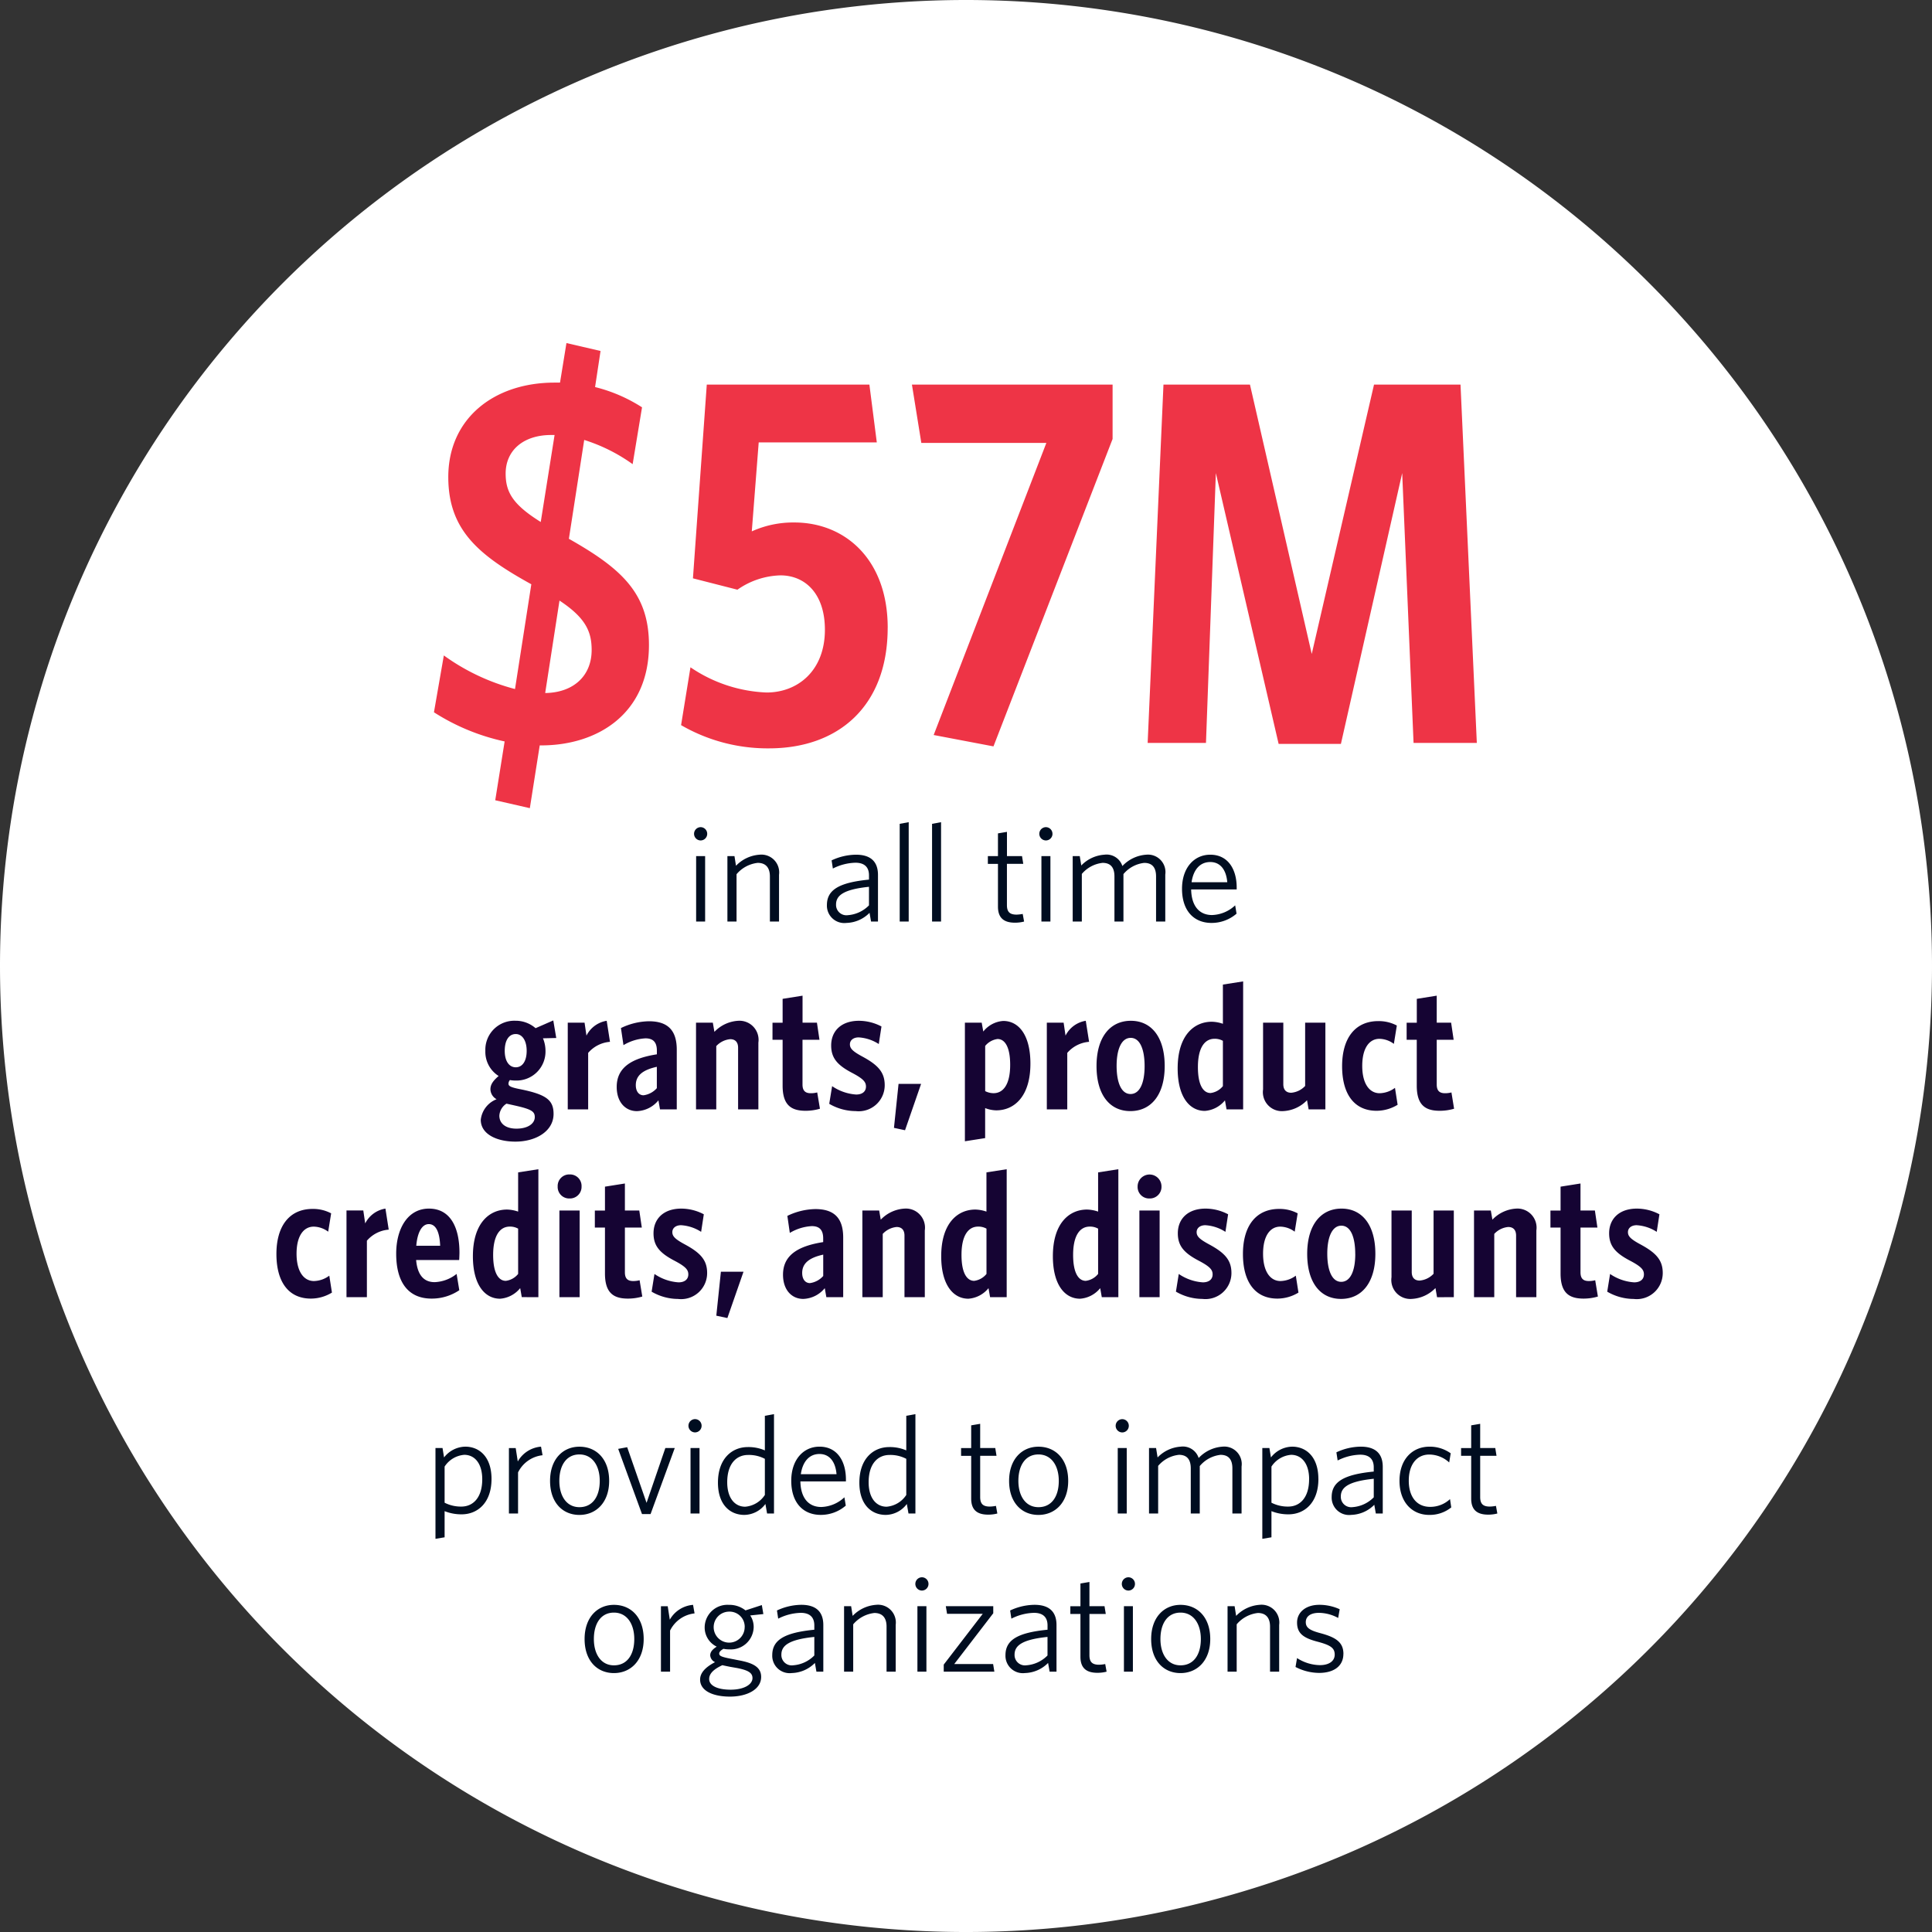
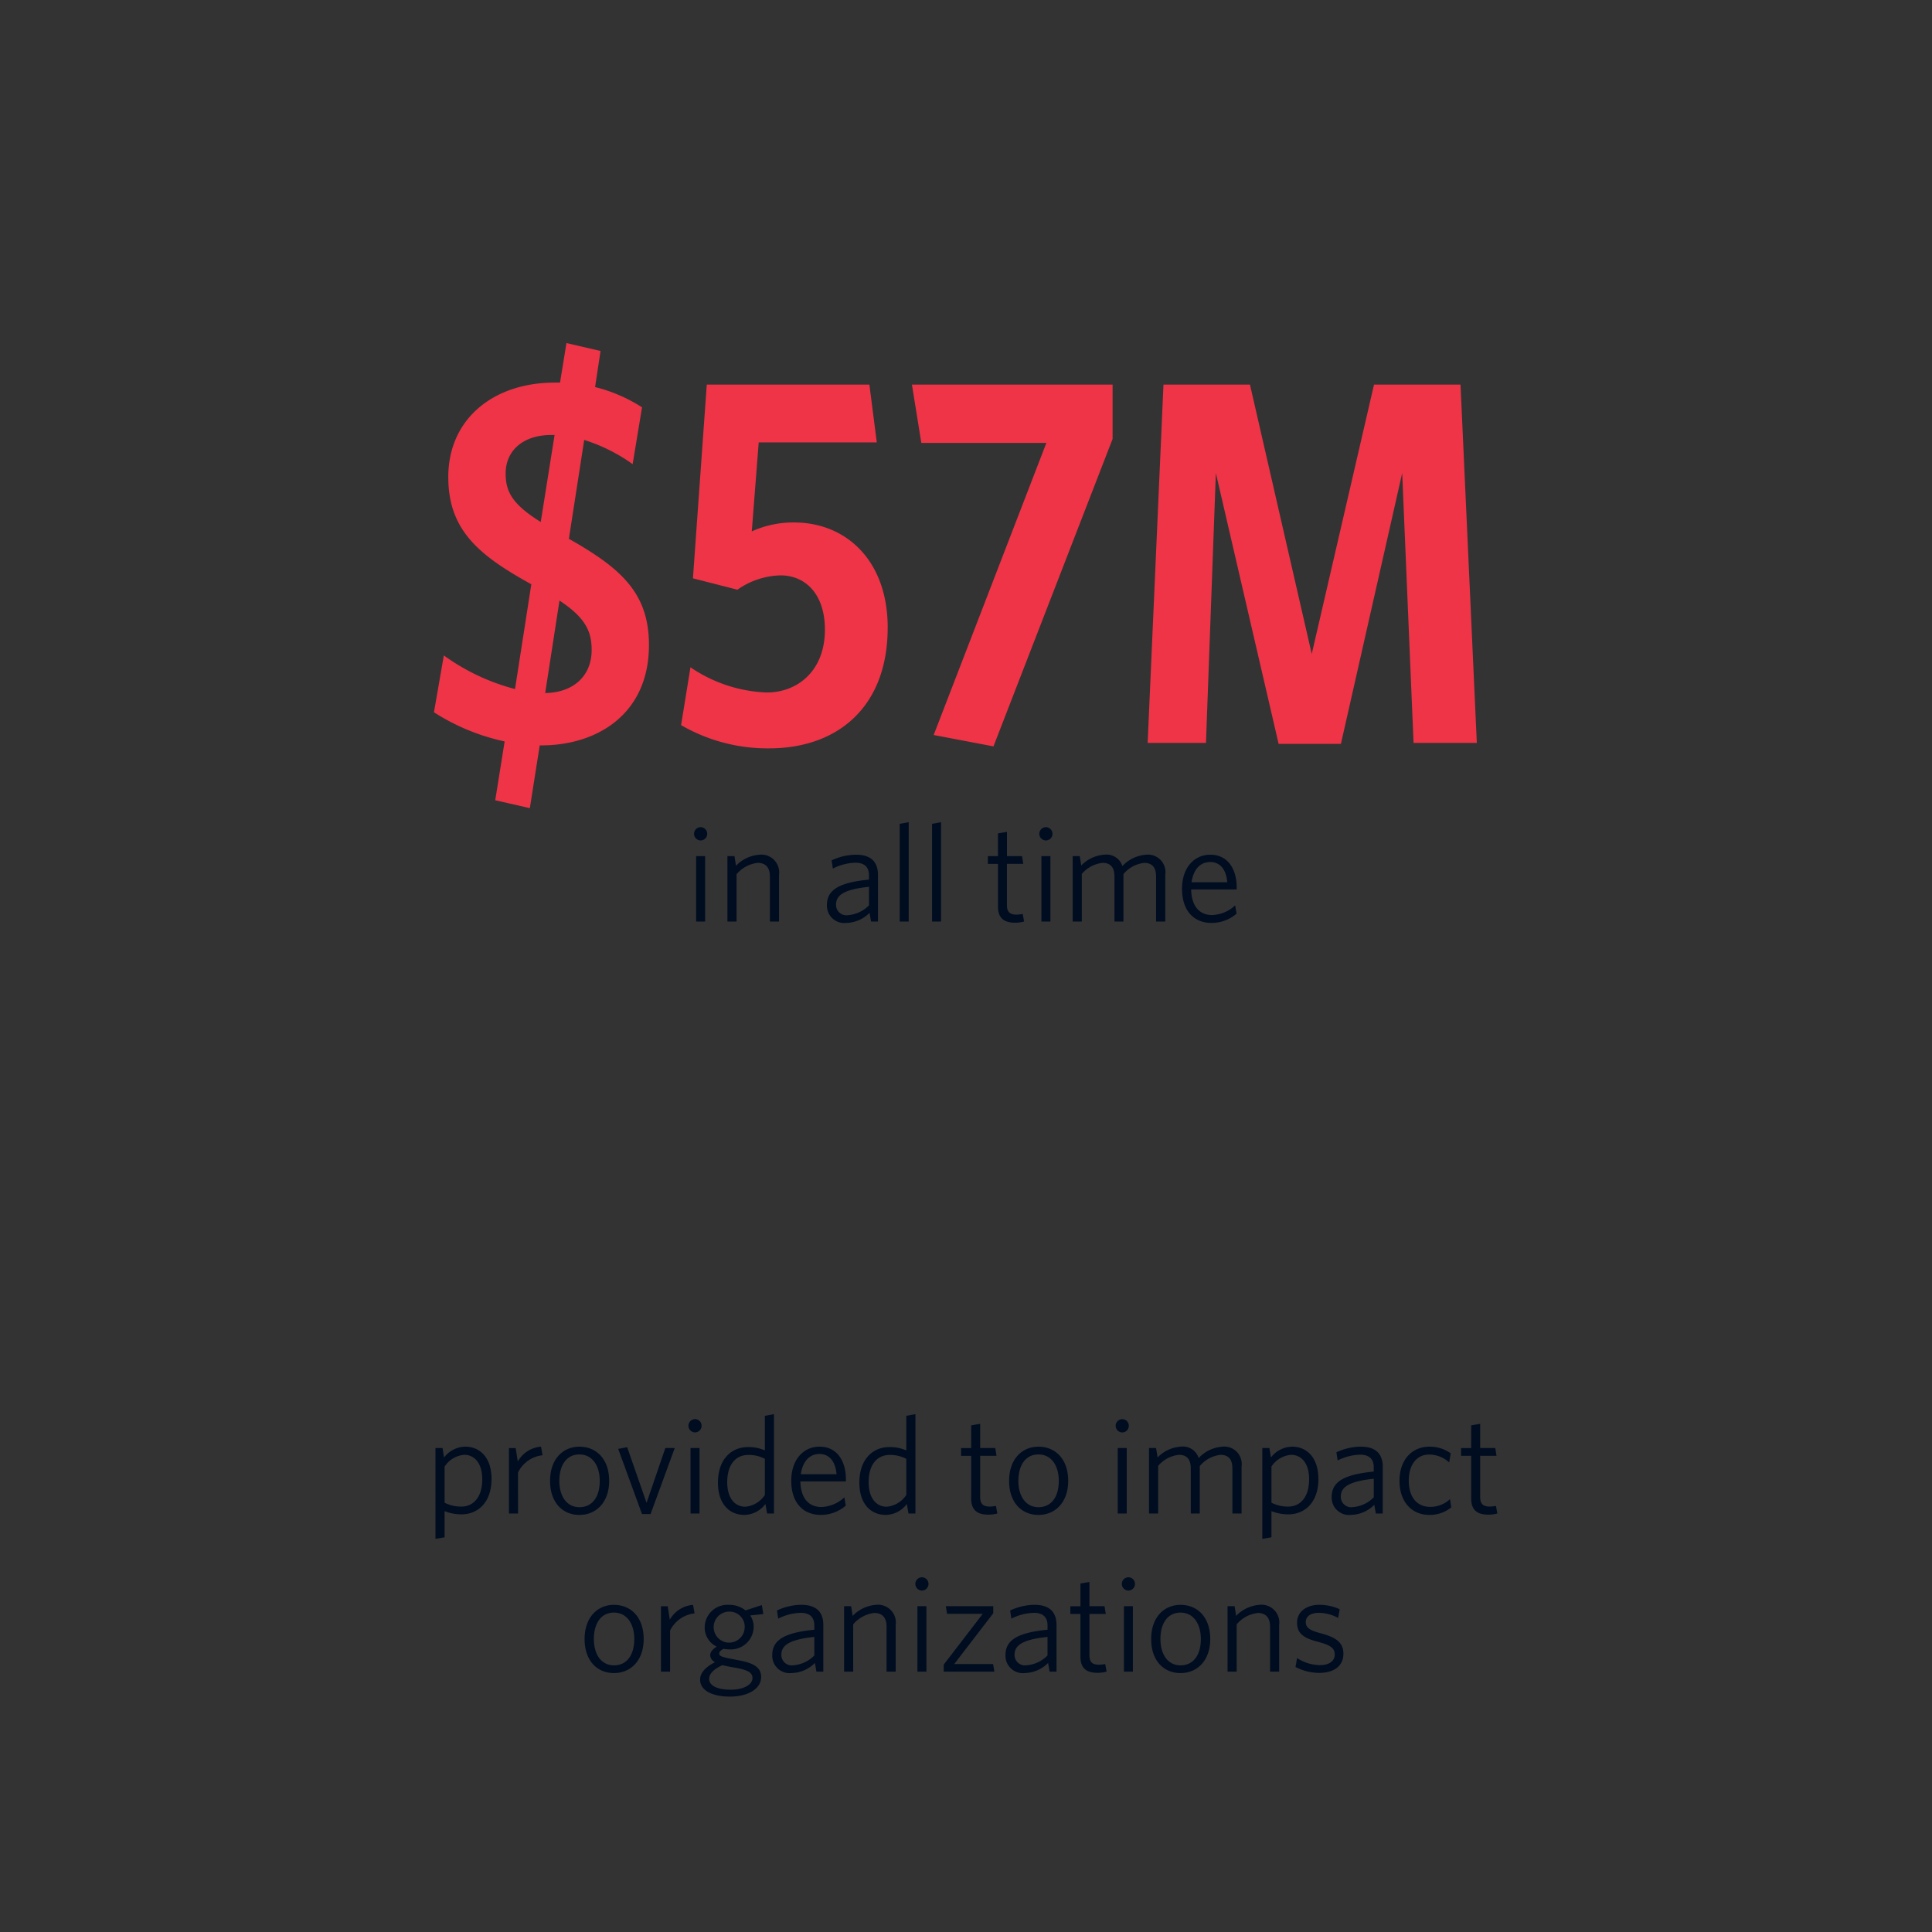
<svg xmlns="http://www.w3.org/2000/svg" width="195.447" height="195.447" viewBox="0 0 195.447 195.447">
  <rect x="0" y="0" width="195.447" height="195.447" fill="#333333" stroke="none" />
  <g id="Group_168" data-name="Group 168" transform="translate(-794 -2451.284)">
-     <path id="Path_72" data-name="Path 72" d="M97.724,0A97.724,97.724,0,1,1,0,97.724,97.724,97.724,0,0,1,97.724,0Z" transform="translate(794 2451.284)" fill="#fff" />
-     <path id="Path_70" data-name="Path 70" d="M-44.72-5.92c0,1.04-.432,1.664-1.1,1.664-.688,0-1.12-.64-1.12-1.664,0-1.056.416-1.7,1.12-1.7C-45.168-7.616-44.72-6.96-44.72-5.92ZM-42,.464c0-1.408-.736-1.968-3.36-2.5l-.16-.032c-.848-.176-1.04-.3-1.04-.528a.57.57,0,0,1,.144-.368,3.172,3.172,0,0,0,.56.048,2.933,2.933,0,0,0,3.04-3.008,3.3,3.3,0,0,0-.256-1.264l1.344-.032-.3-1.776-1.792.784a3.063,3.063,0,0,0-2.032-.752A2.932,2.932,0,0,0-48.9-5.92a2.886,2.886,0,0,0,1.344,2.544c-.592.512-.832.88-.832,1.36a1.191,1.191,0,0,0,.624.992,2.532,2.532,0,0,0-1.6,2.08c0,1.472,1.648,2.208,3.5,2.208C-43.76,3.264-42,2.192-42,.464ZM-45.968-.4C-44.24-.016-43.9.208-43.9.784c0,.656-.7,1.168-1.856,1.168-1.1,0-1.728-.528-1.728-1.312a1.541,1.541,0,0,1,.72-1.216c.224.048.448.1.656.144Zm9.344-8.56a2.785,2.785,0,0,0-2.048,1.5l-.192-1.312h-1.7V0H-38.5V-5.712a3.245,3.245,0,0,1,2.208-1.12Zm5.072,6.816a2.187,2.187,0,0,1-1.344.72c-.464,0-.784-.384-.784-1.024,0-.9.592-1.52,2.128-1.856ZM-29.536,0V-6.032c0-1.968-.912-2.88-2.816-2.88a6.716,6.716,0,0,0-2.832.688l.256,1.728A4.827,4.827,0,0,1-32.7-7.184c.8,0,1.152.416,1.152,1.248v.368c-2.656.416-4.064,1.392-4.064,3.3,0,1.536.88,2.448,2.048,2.448A2.934,2.934,0,0,0-31.392-.912l.16.912Zm8.256,0V-6.752A1.933,1.933,0,0,0-23.328-8.96a3.606,3.606,0,0,0-2.4,1.12l-.16-.928h-1.7V0h2.048V-6.4a2.2,2.2,0,0,1,1.408-.7c.544,0,.8.336.8.864V0Zm5.952-1.712a2.532,2.532,0,0,1-.656.08c-.592,0-.832-.3-.832-.88V-7.04H-15.1l-.256-1.728h-1.456V-11.5l-2.016.32v2.416h-1.024V-7.04h1.024V-2.4c0,1.92.816,2.544,2.32,2.544a5.118,5.118,0,0,0,1.456-.208ZM-8.5-2.448c0-1.312-.688-2.048-2.272-2.9-.976-.528-1.248-.816-1.248-1.232s.352-.7.88-.7A4.2,4.2,0,0,1-9.1-6.608l.272-1.776A4.924,4.924,0,0,0-11.1-8.96c-1.824,0-2.816,1.056-2.816,2.5,0,1.28.64,2,2.144,2.784,1.152.608,1.376.928,1.376,1.376,0,.48-.352.8-.992.8a4.873,4.873,0,0,1-2.432-.848L-14.112-.56A5.345,5.345,0,0,0-11.44.176,2.632,2.632,0,0,0-8.5-2.448Zm3.68-.128H-7.1l-.464,4.448,1.12.24ZM4.192-4.5c0,2.016-.72,2.864-1.68,2.864a1.89,1.89,0,0,1-.848-.208V-6.416a1.938,1.938,0,0,1,1.248-.7C3.616-7.12,4.192-6.384,4.192-4.5ZM6.24-4.624c0-2.9-1.184-4.32-2.752-4.32A2.82,2.82,0,0,0,1.472-7.872l-.16-.9h-1.7v12l2.048-.32V-.128A3.248,3.248,0,0,0,2.784.1C4.608.1,6.24-1.312,6.24-4.624Zm5.6-4.336a2.785,2.785,0,0,0-2.048,1.5L9.6-8.768H7.9V0H9.968V-5.712a3.245,3.245,0,0,1,2.208-1.12Zm7.984,4.576c0-2.928-1.344-4.576-3.424-4.576-2.1,0-3.472,1.664-3.472,4.576,0,2.928,1.344,4.56,3.424,4.56C18.448.176,19.824-1.472,19.824-4.384Zm-2.032.016c0,1.68-.48,2.816-1.424,2.816C15.44-1.552,14.96-2.7,14.96-4.4s.5-2.832,1.424-2.832C17.328-7.232,17.792-6.064,17.792-4.368Zm7.92,2.016a1.9,1.9,0,0,1-1.248.7c-.7,0-1.28-.736-1.28-2.624,0-2.016.72-2.864,1.68-2.864a1.663,1.663,0,0,1,.848.208ZM27.76,0V-12.944l-2.048.32v3.968a3.66,3.66,0,0,0-1.12-.208c-1.808,0-3.456,1.392-3.456,4.72,0,2.88,1.2,4.3,2.752,4.3A2.884,2.884,0,0,0,25.92-.912L26.08,0Zm8.32,0V-8.768H34.032v6.4a2.179,2.179,0,0,1-1.408.688c-.544,0-.8-.336-.8-.864V-8.768H29.776v6.752A1.921,1.921,0,0,0,31.824.176a3.589,3.589,0,0,0,2.4-1.1l.16.928Zm7.04-2.176a2.691,2.691,0,0,1-1.552.544c-1.008,0-1.76-.928-1.76-2.768,0-1.76.688-2.736,1.744-2.736a2.518,2.518,0,0,1,1.456.512l.3-1.856a3.891,3.891,0,0,0-1.872-.448c-2.336,0-3.664,1.712-3.664,4.56,0,2.832,1.232,4.512,3.488,4.512a4.105,4.105,0,0,0,2.128-.608Zm5.712.464a2.532,2.532,0,0,1-.656.08c-.592,0-.832-.3-.832-.88V-7.04h1.712L48.8-8.768H47.344V-11.5l-2.016.32v2.416H44.3V-7.04h1.024V-2.4c0,1.92.816,2.544,2.32,2.544A5.118,5.118,0,0,0,49.1-.064ZM-64.688,16.824a2.691,2.691,0,0,1-1.552.544c-1.008,0-1.76-.928-1.76-2.768,0-1.76.688-2.736,1.744-2.736a2.518,2.518,0,0,1,1.456.512l.3-1.856a3.891,3.891,0,0,0-1.872-.448c-2.336,0-3.664,1.712-3.664,4.56,0,2.832,1.232,4.512,3.488,4.512a4.105,4.105,0,0,0,2.128-.608Zm5.68-6.784a2.785,2.785,0,0,0-2.048,1.5l-.192-1.312h-1.7V19h2.064V13.288a3.245,3.245,0,0,1,2.208-1.12Zm7.2,6.608a3.814,3.814,0,0,1-2.224.832c-1.136,0-1.744-.784-1.872-2.24h4.352c.016-.064.032-.624.032-.752,0-2.48-.88-4.448-3.088-4.448-2.128,0-3.312,2-3.312,4.56,0,2.928,1.248,4.544,3.584,4.544a4.967,4.967,0,0,0,2.8-.848Zm-2.816-5.04c.736,0,1.1.832,1.152,2.192h-2.416C-55.776,12.424-55.3,11.608-54.624,11.608Zm9.04,5.04a1.9,1.9,0,0,1-1.248.7c-.7,0-1.28-.736-1.28-2.624,0-2.016.72-2.864,1.68-2.864a1.663,1.663,0,0,1,.848.208ZM-43.536,19V6.056l-2.048.32v3.968a3.66,3.66,0,0,0-1.12-.208c-1.808,0-3.456,1.392-3.456,4.72,0,2.88,1.2,4.3,2.752,4.3a2.884,2.884,0,0,0,2.032-1.072l.16.912Zm4.368-11.2a1.164,1.164,0,0,0-1.2-1.216A1.168,1.168,0,0,0-41.584,7.8a1.164,1.164,0,0,0,1.2,1.216A1.177,1.177,0,0,0-39.168,7.8ZM-39.36,19V10.232h-2.048V19Zm6.064-1.712a2.532,2.532,0,0,1-.656.08c-.592,0-.832-.3-.832-.88V11.96h1.712l-.256-1.728h-1.456V7.5l-2.016.32v2.416h-1.024V11.96H-36.8V16.6c0,1.92.816,2.544,2.32,2.544a5.118,5.118,0,0,0,1.456-.208Zm6.832-.736c0-1.312-.688-2.048-2.272-2.9-.976-.528-1.248-.816-1.248-1.232s.352-.7.88-.7a4.2,4.2,0,0,1,2.032.672l.272-1.776a4.924,4.924,0,0,0-2.272-.576c-1.824,0-2.816,1.056-2.816,2.5,0,1.28.64,2,2.144,2.784,1.152.608,1.376.928,1.376,1.376,0,.48-.352.8-.992.8a4.873,4.873,0,0,1-2.432-.848l-.288,1.792a5.345,5.345,0,0,0,2.672.736A2.632,2.632,0,0,0-26.464,16.552Zm3.68-.128h-2.288l-.464,4.448,1.12.24Zm8.064.432a2.187,2.187,0,0,1-1.344.72c-.464,0-.784-.384-.784-1.024,0-.9.592-1.52,2.128-1.856ZM-12.7,19V12.968c0-1.968-.912-2.88-2.816-2.88a6.716,6.716,0,0,0-2.832.688L-18.1,12.5a4.827,4.827,0,0,1,2.224-.688c.8,0,1.152.416,1.152,1.248v.368c-2.656.416-4.064,1.392-4.064,3.3,0,1.536.88,2.448,2.048,2.448a2.934,2.934,0,0,0,2.176-1.088l.16.912Zm8.256,0V12.248A1.933,1.933,0,0,0-6.5,10.04a3.606,3.606,0,0,0-2.4,1.12l-.16-.928h-1.7V19H-8.7V12.6A2.2,2.2,0,0,1-7.3,11.9c.544,0,.8.336.8.864V19Zm6.24-2.352a1.9,1.9,0,0,1-1.248.7c-.7,0-1.28-.736-1.28-2.624,0-2.016.72-2.864,1.68-2.864a1.663,1.663,0,0,1,.848.208ZM3.84,19V6.056l-2.048.32v3.968a3.66,3.66,0,0,0-1.12-.208c-1.808,0-3.456,1.392-3.456,4.72,0,2.88,1.2,4.3,2.752,4.3A2.884,2.884,0,0,0,2,18.088L2.16,19Zm9.248-2.352a1.9,1.9,0,0,1-1.248.7c-.7,0-1.28-.736-1.28-2.624,0-2.016.72-2.864,1.68-2.864a1.663,1.663,0,0,1,.848.208ZM15.136,19V6.056l-2.048.32v3.968a3.66,3.66,0,0,0-1.12-.208c-1.808,0-3.456,1.392-3.456,4.72,0,2.88,1.2,4.3,2.752,4.3A2.884,2.884,0,0,0,13.3,18.088l.16.912ZM19.5,7.8a1.208,1.208,0,1,0-2.416,0,1.164,1.164,0,0,0,1.2,1.216A1.177,1.177,0,0,0,19.5,7.8ZM19.312,19V10.232H17.264V19Zm7.264-2.448c0-1.312-.688-2.048-2.272-2.9-.976-.528-1.248-.816-1.248-1.232s.352-.7.88-.7a4.2,4.2,0,0,1,2.032.672l.272-1.776a4.924,4.924,0,0,0-2.272-.576c-1.824,0-2.816,1.056-2.816,2.5,0,1.28.64,2,2.144,2.784,1.152.608,1.376.928,1.376,1.376,0,.48-.352.8-.992.8a4.873,4.873,0,0,1-2.432-.848L20.96,18.44a5.345,5.345,0,0,0,2.672.736A2.632,2.632,0,0,0,26.576,16.552Zm6.512.272a2.691,2.691,0,0,1-1.552.544c-1.008,0-1.76-.928-1.76-2.768,0-1.76.688-2.736,1.744-2.736a2.518,2.518,0,0,1,1.456.512l.3-1.856a3.891,3.891,0,0,0-1.872-.448c-2.336,0-3.664,1.712-3.664,4.56,0,2.832,1.232,4.512,3.488,4.512a4.105,4.105,0,0,0,2.128-.608Zm8.048-2.208c0-2.928-1.344-4.576-3.424-4.576-2.1,0-3.472,1.664-3.472,4.576,0,2.928,1.344,4.56,3.424,4.56C39.76,19.176,41.136,17.528,41.136,14.616Zm-2.032.016c0,1.68-.48,2.816-1.424,2.816-.928,0-1.408-1.152-1.408-2.848s.5-2.832,1.424-2.832C38.64,11.768,39.1,12.936,39.1,14.632ZM49.072,19V10.232H47.024v6.4a2.179,2.179,0,0,1-1.408.688c-.544,0-.8-.336-.8-.864V10.232H42.768v6.752a1.921,1.921,0,0,0,2.048,2.192,3.589,3.589,0,0,0,2.4-1.1l.16.928Zm8.352,0V12.248a1.933,1.933,0,0,0-2.048-2.208,3.606,3.606,0,0,0-2.4,1.12l-.16-.928h-1.7V19h2.048V12.6a2.2,2.2,0,0,1,1.408-.7c.544,0,.8.336.8.864V19Zm5.952-1.712a2.532,2.532,0,0,1-.656.08c-.592,0-.832-.3-.832-.88V11.96H63.6l-.256-1.728H61.888V7.5l-2.016.32v2.416H58.848V11.96h1.024V16.6c0,1.92.816,2.544,2.32,2.544a5.118,5.118,0,0,0,1.456-.208Zm6.832-.736c0-1.312-.688-2.048-2.272-2.9-.976-.528-1.248-.816-1.248-1.232s.352-.7.88-.7a4.2,4.2,0,0,1,2.032.672l.272-1.776A4.924,4.924,0,0,0,67.6,10.04c-1.824,0-2.816,1.056-2.816,2.5,0,1.28.64,2,2.144,2.784,1.152.608,1.376.928,1.376,1.376,0,.48-.352.8-.992.8a4.873,4.873,0,0,1-2.432-.848l-.288,1.792a5.345,5.345,0,0,0,2.672.736A2.632,2.632,0,0,0,70.208,16.552Z" transform="translate(892 2563.51)" fill="#150433" />
    <path id="Path_71" data-name="Path 71" d="M13.724,9.5c0-2.212-1.218-3.262-2.66-3.262A2.782,2.782,0,0,0,8.922,7.33l-.154-.952H8.054v9.184l.924-.154V12.762a4.55,4.55,0,0,0,1.722.322C12.31,13.084,13.724,11.922,13.724,9.5Zm-.938.042c0,1.848-.924,2.758-2.114,2.758a3.6,3.6,0,0,1-1.694-.392V8.254a2.615,2.615,0,0,1,1.988-1.19C12.016,7.064,12.786,7.932,12.786,9.542Zm6.1-2.436-.154-.868a2.971,2.971,0,0,0-2.352,1.5l-.21-1.358h-.686V13h.924V8.842A3.143,3.143,0,0,1,18.89,7.106ZM25.624,9.7c0-2.2-1.288-3.458-3.01-3.458-1.666,0-2.968,1.26-2.968,3.458s1.274,3.444,2.968,3.444S25.624,11.88,25.624,9.7Zm-.952,0c0,1.568-.714,2.66-2.058,2.66-1.3,0-2.03-1.134-2.03-2.66,0-1.568.714-2.674,2.03-2.674S24.672,8.17,24.672,9.7ZM32.26,6.378h-.952l-1.9,5.544-1.96-5.628-.91.168,2.408,6.594h.868Zm2.716-2.254a.669.669,0,0,0-.658-.672.672.672,0,1,0,0,1.344A.669.669,0,0,0,34.976,4.124ZM34.766,13V6.378h-.91V13ZM42.3,13V2.948l-.924.168v3.5a4.191,4.191,0,0,0-1.722-.336c-1.61,0-3.024,1.176-3.024,3.6,0,2.226,1.218,3.262,2.674,3.262a2.7,2.7,0,0,0,2.128-1.106L41.6,13Zm-.924-1.876a2.633,2.633,0,0,1-1.988,1.19c-1.05,0-1.82-.868-1.82-2.478,0-1.862.924-2.758,2.114-2.758a3.442,3.442,0,0,1,1.694.392Zm8.2-1.568c0-1.834-.868-3.318-2.674-3.318-1.624,0-2.856,1.316-2.856,3.444,0,2.282,1.246,3.458,2.982,3.458a3.852,3.852,0,0,0,2.534-.938l-.14-.84a3.581,3.581,0,0,1-2.338.98c-1.33,0-2.086-.966-2.114-2.59h4.606Zm-.952-.532H45.014C45.2,7.75,45.868,6.98,46.9,6.98,47.968,6.98,48.528,7.834,48.626,9.024ZM56.606,13V2.948l-.924.168v3.5A4.191,4.191,0,0,0,53.96,6.28c-1.61,0-3.024,1.176-3.024,3.6,0,2.226,1.218,3.262,2.674,3.262a2.7,2.7,0,0,0,2.128-1.106l.168.966Zm-.924-1.876a2.633,2.633,0,0,1-1.988,1.19c-1.05,0-1.82-.868-1.82-2.478,0-1.862.924-2.758,2.114-2.758a3.442,3.442,0,0,1,1.694.392ZM64.894,13l-.14-.77a3.744,3.744,0,0,1-.616.07c-.714,0-.98-.294-.98-.966V7.162H64.81l-.126-.784H63.158V3.928l-.91.154v2.3H61.226v.784h1.022v4.326c0,1.218.686,1.624,1.722,1.624A3.579,3.579,0,0,0,64.894,13Zm7.168-3.3c0-2.2-1.288-3.458-3.01-3.458-1.666,0-2.968,1.26-2.968,3.458s1.274,3.444,2.968,3.444S72.062,11.88,72.062,9.7Zm-.952,0c0,1.568-.714,2.66-2.058,2.66-1.3,0-2.03-1.134-2.03-2.66,0-1.568.714-2.674,2.03-2.674S71.11,8.17,71.11,9.7Zm7.084-5.572a.669.669,0,0,0-.658-.672.672.672,0,0,0,0,1.344A.669.669,0,0,0,78.194,4.124ZM77.984,13V6.378h-.91V13ZM89.6,13V8.254a1.768,1.768,0,0,0-1.932-2.016,3.651,3.651,0,0,0-2.408,1.148,1.676,1.676,0,0,0-1.82-1.148A3.575,3.575,0,0,0,81.106,7.33l-.154-.952h-.714V13h.924V8.184a3.2,3.2,0,0,1,2.1-1.12c.854,0,1.2.518,1.2,1.372V13h.91V8.2a3.2,3.2,0,0,1,2.1-1.134c.854,0,1.2.518,1.2,1.372V13Zm7.77-3.5c0-2.212-1.218-3.262-2.66-3.262A2.782,2.782,0,0,0,92.572,7.33l-.154-.952H91.7v9.184l.924-.154V12.762a4.55,4.55,0,0,0,1.722.322C95.96,13.084,97.374,11.922,97.374,9.5Zm-.938.042c0,1.848-.924,2.758-2.114,2.758a3.6,3.6,0,0,1-1.694-.392V8.254a2.615,2.615,0,0,1,1.988-1.19C95.666,7.064,96.436,7.932,96.436,9.542ZM103.884,13V8.282c0-1.358-.756-2.044-2.226-2.044a5.9,5.9,0,0,0-2.464.574l.126.826A5.311,5.311,0,0,1,101.6,7.05c.84,0,1.372.378,1.372,1.274v.434c-3,.294-4.256,1.022-4.256,2.576a1.76,1.76,0,0,0,1.974,1.806,3.408,3.408,0,0,0,2.338-1.022l.154.882Zm-.91-1.638a3.327,3.327,0,0,1-2.142.994,1.047,1.047,0,0,1-1.19-1.078c0-.9.728-1.526,3.332-1.792Zm7.84,1.022-.126-.84a2.911,2.911,0,0,1-2.016.784c-1.344,0-2.156-1.008-2.156-2.646s.812-2.646,2.072-2.646a3,3,0,0,1,2.016.8l.154-.924a3.626,3.626,0,0,0-2.156-.672c-1.68,0-3.024,1.232-3.024,3.458,0,2.184,1.3,3.444,3,3.444A3.468,3.468,0,0,0,110.814,12.384Zm4.662.616-.14-.77a3.744,3.744,0,0,1-.616.07c-.714,0-.98-.294-.98-.966V7.162h1.652l-.126-.784H113.74V3.928l-.91.154v2.3h-1.022v.784h1.022v4.326c0,1.218.686,1.624,1.722,1.624A3.579,3.579,0,0,0,115.476,13ZM29.117,25.7c0-2.2-1.288-3.458-3.01-3.458-1.666,0-2.968,1.26-2.968,3.458s1.274,3.444,2.968,3.444S29.117,27.88,29.117,25.7Zm-.952,0c0,1.568-.714,2.66-2.058,2.66-1.3,0-2.03-1.134-2.03-2.66,0-1.568.714-2.674,2.03-2.674S28.165,24.17,28.165,25.7Zm6.1-2.59-.154-.868a2.971,2.971,0,0,0-2.352,1.5l-.21-1.358h-.686V29h.924V24.842A3.143,3.143,0,0,1,34.269,23.106Zm2.814,5.236c.238.056.462.1.8.168l.644.112c1.176.224,1.6.5,1.6,1.022,0,.658-.868,1.176-2.212,1.176-1.3,0-2.17-.392-2.17-1.078C35.739,29.21,36.173,28.762,37.083,28.342Zm2.254-3.85a1.568,1.568,0,1,1-1.6-1.568A1.53,1.53,0,0,1,39.337,24.492Zm.084-1.694a2.613,2.613,0,0,0-1.68-.56,2.3,2.3,0,0,0-2.45,2.254,2.148,2.148,0,0,0,1.218,1.974c-.42.266-.658.532-.658.882a.82.82,0,0,0,.49.686c-.994.518-1.512,1.092-1.512,1.764,0,1.148,1.316,1.722,3.024,1.722S41,30.806,41,29.532c0-.98-.8-1.414-2.268-1.68l-.49-.1c-1.218-.224-1.484-.322-1.484-.588,0-.154.154-.322.434-.476a2.576,2.576,0,0,0,.574.056,2.307,2.307,0,0,0,2.478-2.254,2.08,2.08,0,0,0-.35-1.176l1.33-.14-.154-.91ZM47.289,29V24.282c0-1.358-.756-2.044-2.226-2.044a5.9,5.9,0,0,0-2.464.574l.126.826a5.311,5.311,0,0,1,2.282-.588c.84,0,1.372.378,1.372,1.274v.434c-3,.294-4.256,1.022-4.256,2.576A1.76,1.76,0,0,0,44.1,29.14a3.408,3.408,0,0,0,2.338-1.022l.154.882Zm-.91-1.638a3.327,3.327,0,0,1-2.142.994,1.047,1.047,0,0,1-1.19-1.078c0-.9.728-1.526,3.332-1.792ZM54.611,29V24.268a1.8,1.8,0,0,0-1.974-2.03,3.644,3.644,0,0,0-2.38,1.12l-.154-.98h-.714V29h.924V24.212a3.274,3.274,0,0,1,2.142-1.148c.84,0,1.232.518,1.232,1.372V29Zm3.318-8.876a.669.669,0,0,0-.658-.672.672.672,0,1,0,0,1.344A.669.669,0,0,0,57.929,20.124ZM57.719,29V22.378h-.91V29Zm6.874,0-.126-.77H60.533l3.948-5.138v-.714h-4.8l.126.77h3.612l-3.948,5.138V29Zm6.286,0V24.282c0-1.358-.756-2.044-2.226-2.044a5.9,5.9,0,0,0-2.464.574l.126.826A5.311,5.311,0,0,1,68.6,23.05c.84,0,1.372.378,1.372,1.274v.434c-3,.294-4.256,1.022-4.256,2.576a1.76,1.76,0,0,0,1.974,1.806,3.408,3.408,0,0,0,2.338-1.022l.154.882Zm-.91-1.638a3.327,3.327,0,0,1-2.142.994,1.047,1.047,0,0,1-1.19-1.078c0-.9.728-1.526,3.332-1.792ZM75.947,29l-.14-.77a3.744,3.744,0,0,1-.616.07c-.714,0-.98-.294-.98-.966V23.162h1.652l-.126-.784H74.211v-2.45l-.91.154v2.3H72.279v.784H73.3v4.326c0,1.218.686,1.624,1.722,1.624A3.579,3.579,0,0,0,75.947,29Zm2.87-8.876a.669.669,0,0,0-.658-.672.672.672,0,0,0,0,1.344A.669.669,0,0,0,78.817,20.124ZM78.607,29V22.378H77.7V29Zm7.826-3.3c0-2.2-1.288-3.458-3.01-3.458-1.666,0-2.968,1.26-2.968,3.458s1.274,3.444,2.968,3.444S86.433,27.88,86.433,25.7Zm-.952,0c0,1.568-.714,2.66-2.058,2.66-1.3,0-2.03-1.134-2.03-2.66,0-1.568.714-2.674,2.03-2.674S85.481,24.17,85.481,25.7ZM93.405,29V24.268a1.8,1.8,0,0,0-1.974-2.03,3.644,3.644,0,0,0-2.38,1.12l-.154-.98h-.714V29h.924V24.212a3.274,3.274,0,0,1,2.142-1.148c.84,0,1.232.518,1.232,1.372V29Zm6.5-1.792c0-1.176-.756-1.68-2.324-2.1-1.12-.294-1.484-.574-1.484-1.12s.434-.938,1.344-.938a4.158,4.158,0,0,1,1.932.518l.154-.882a4.948,4.948,0,0,0-2.058-.448c-1.372,0-2.254.756-2.254,1.792,0,1.092.63,1.568,2.1,1.946,1.316.35,1.708.644,1.708,1.3s-.574,1.064-1.5,1.064a4.378,4.378,0,0,1-2.31-.714l-.154.9a5.232,5.232,0,0,0,2.38.6C98.963,29.126,99.9,28.412,99.9,27.208Z" transform="translate(830 2591.394)" fill="#000d20" />
    <path id="Path_69" data-name="Path 69" d="M35.543,4.124a.669.669,0,0,0-.658-.672.672.672,0,1,0,0,1.344A.669.669,0,0,0,35.543,4.124ZM35.333,13V6.378h-.91V13Zm7.476,0V8.268a1.8,1.8,0,0,0-1.974-2.03,3.644,3.644,0,0,0-2.38,1.12l-.154-.98h-.714V13h.924V8.212a3.274,3.274,0,0,1,2.142-1.148c.84,0,1.232.518,1.232,1.372V13Zm10.01,0V8.282c0-1.358-.756-2.044-2.226-2.044a5.9,5.9,0,0,0-2.464.574l.126.826a5.311,5.311,0,0,1,2.282-.588c.84,0,1.372.378,1.372,1.274v.434c-3,.294-4.256,1.022-4.256,2.576a1.76,1.76,0,0,0,1.974,1.806,3.408,3.408,0,0,0,2.338-1.022l.154.882Zm-.91-1.638a3.327,3.327,0,0,1-2.142.994,1.047,1.047,0,0,1-1.19-1.078c0-.9.728-1.526,3.332-1.792ZM55.927,13V2.948l-.91.168V13ZM59.2,13V2.948l-.91.168V13Zm8.4,0-.14-.77a3.744,3.744,0,0,1-.616.07c-.714,0-.98-.294-.98-.966V7.162h1.652l-.126-.784H65.867V3.928l-.91.154v2.3H63.935v.784h1.022v4.326c0,1.218.686,1.624,1.722,1.624A3.579,3.579,0,0,0,67.6,13Zm2.87-8.876a.669.669,0,0,0-.658-.672.672.672,0,0,0,0,1.344A.669.669,0,0,0,70.473,4.124ZM70.263,13V6.378h-.91V13Zm11.62,0V8.254a1.768,1.768,0,0,0-1.932-2.016,3.651,3.651,0,0,0-2.408,1.148,1.676,1.676,0,0,0-1.82-1.148A3.575,3.575,0,0,0,73.385,7.33l-.154-.952h-.714V13h.924V8.184a3.2,3.2,0,0,1,2.1-1.12c.854,0,1.2.518,1.2,1.372V13h.91V8.2a3.2,3.2,0,0,1,2.1-1.134c.854,0,1.2.518,1.2,1.372V13Zm7.224-3.444c0-1.834-.868-3.318-2.674-3.318-1.624,0-2.856,1.316-2.856,3.444,0,2.282,1.246,3.458,2.982,3.458a3.852,3.852,0,0,0,2.534-.938l-.14-.84a3.581,3.581,0,0,1-2.338.98c-1.33,0-2.086-.966-2.114-2.59h4.606Zm-.952-.532H84.543c.182-1.274.854-2.044,1.89-2.044C87.5,6.98,88.057,7.834,88.155,9.024Z" transform="translate(830 2531.51)" fill="#000d20" />
    <path id="Path_68" data-name="Path 68" d="M10.153,20.75c0-2.35,1.8-3.9,4.6-3.9h.35l-1.4,8.8C10.9,23.9,10.153,22.65,10.153,20.75Zm8.7,17.85c0,2.55-1.75,4.25-4.55,4.35h-.15L15.6,33.6C18.253,35.35,18.853,36.75,18.853,38.6Zm.9-30.25-3.45-.8-.65,4H15.1c-6.15,0-10.75,3.65-10.75,9.55,0,5.35,3.05,7.9,8.4,10.85L11.1,42.55a21.648,21.648,0,0,1-7.2-3.4l-1,5.75a21.673,21.673,0,0,0,7.15,2.95L9.1,53.8l3.5.8,1-6.35h.15c5.7,0,10.9-3.2,10.9-10.15,0-5.25-2.8-7.75-8.1-10.75l1.55-10A17.29,17.29,0,0,1,23,19.8l.95-5.75A15.856,15.856,0,0,0,19.2,12Zm29.05,28c0-6.9-4.3-10.65-9.45-10.65a10.12,10.12,0,0,0-4.3.9l.7-9H47.7l-.75-5.85H30.5l-1.4,19.6,4.5,1.15a7.923,7.923,0,0,1,4.35-1.45c2.5,0,4.5,1.85,4.5,5.5,0,4.15-2.75,6.35-5.9,6.35a14.669,14.669,0,0,1-7.7-2.55L27.9,46.2a17.45,17.45,0,0,0,8.9,2.35C43.8,48.55,48.8,44.3,48.8,36.35Zm22.75-19.1v-5.5h-20.3l.95,5.9h12.65L53.453,47.2l6.05,1.15ZM108.4,48l-1.65-36.25H98L91.7,39l-6.25-27.25H76.7L75.1,48H81l1-27.3,6.35,27.4h6.3l6.2-27.4L102,48Z" transform="translate(835 2478.44)" fill="#ee3446" />
  </g>
</svg>